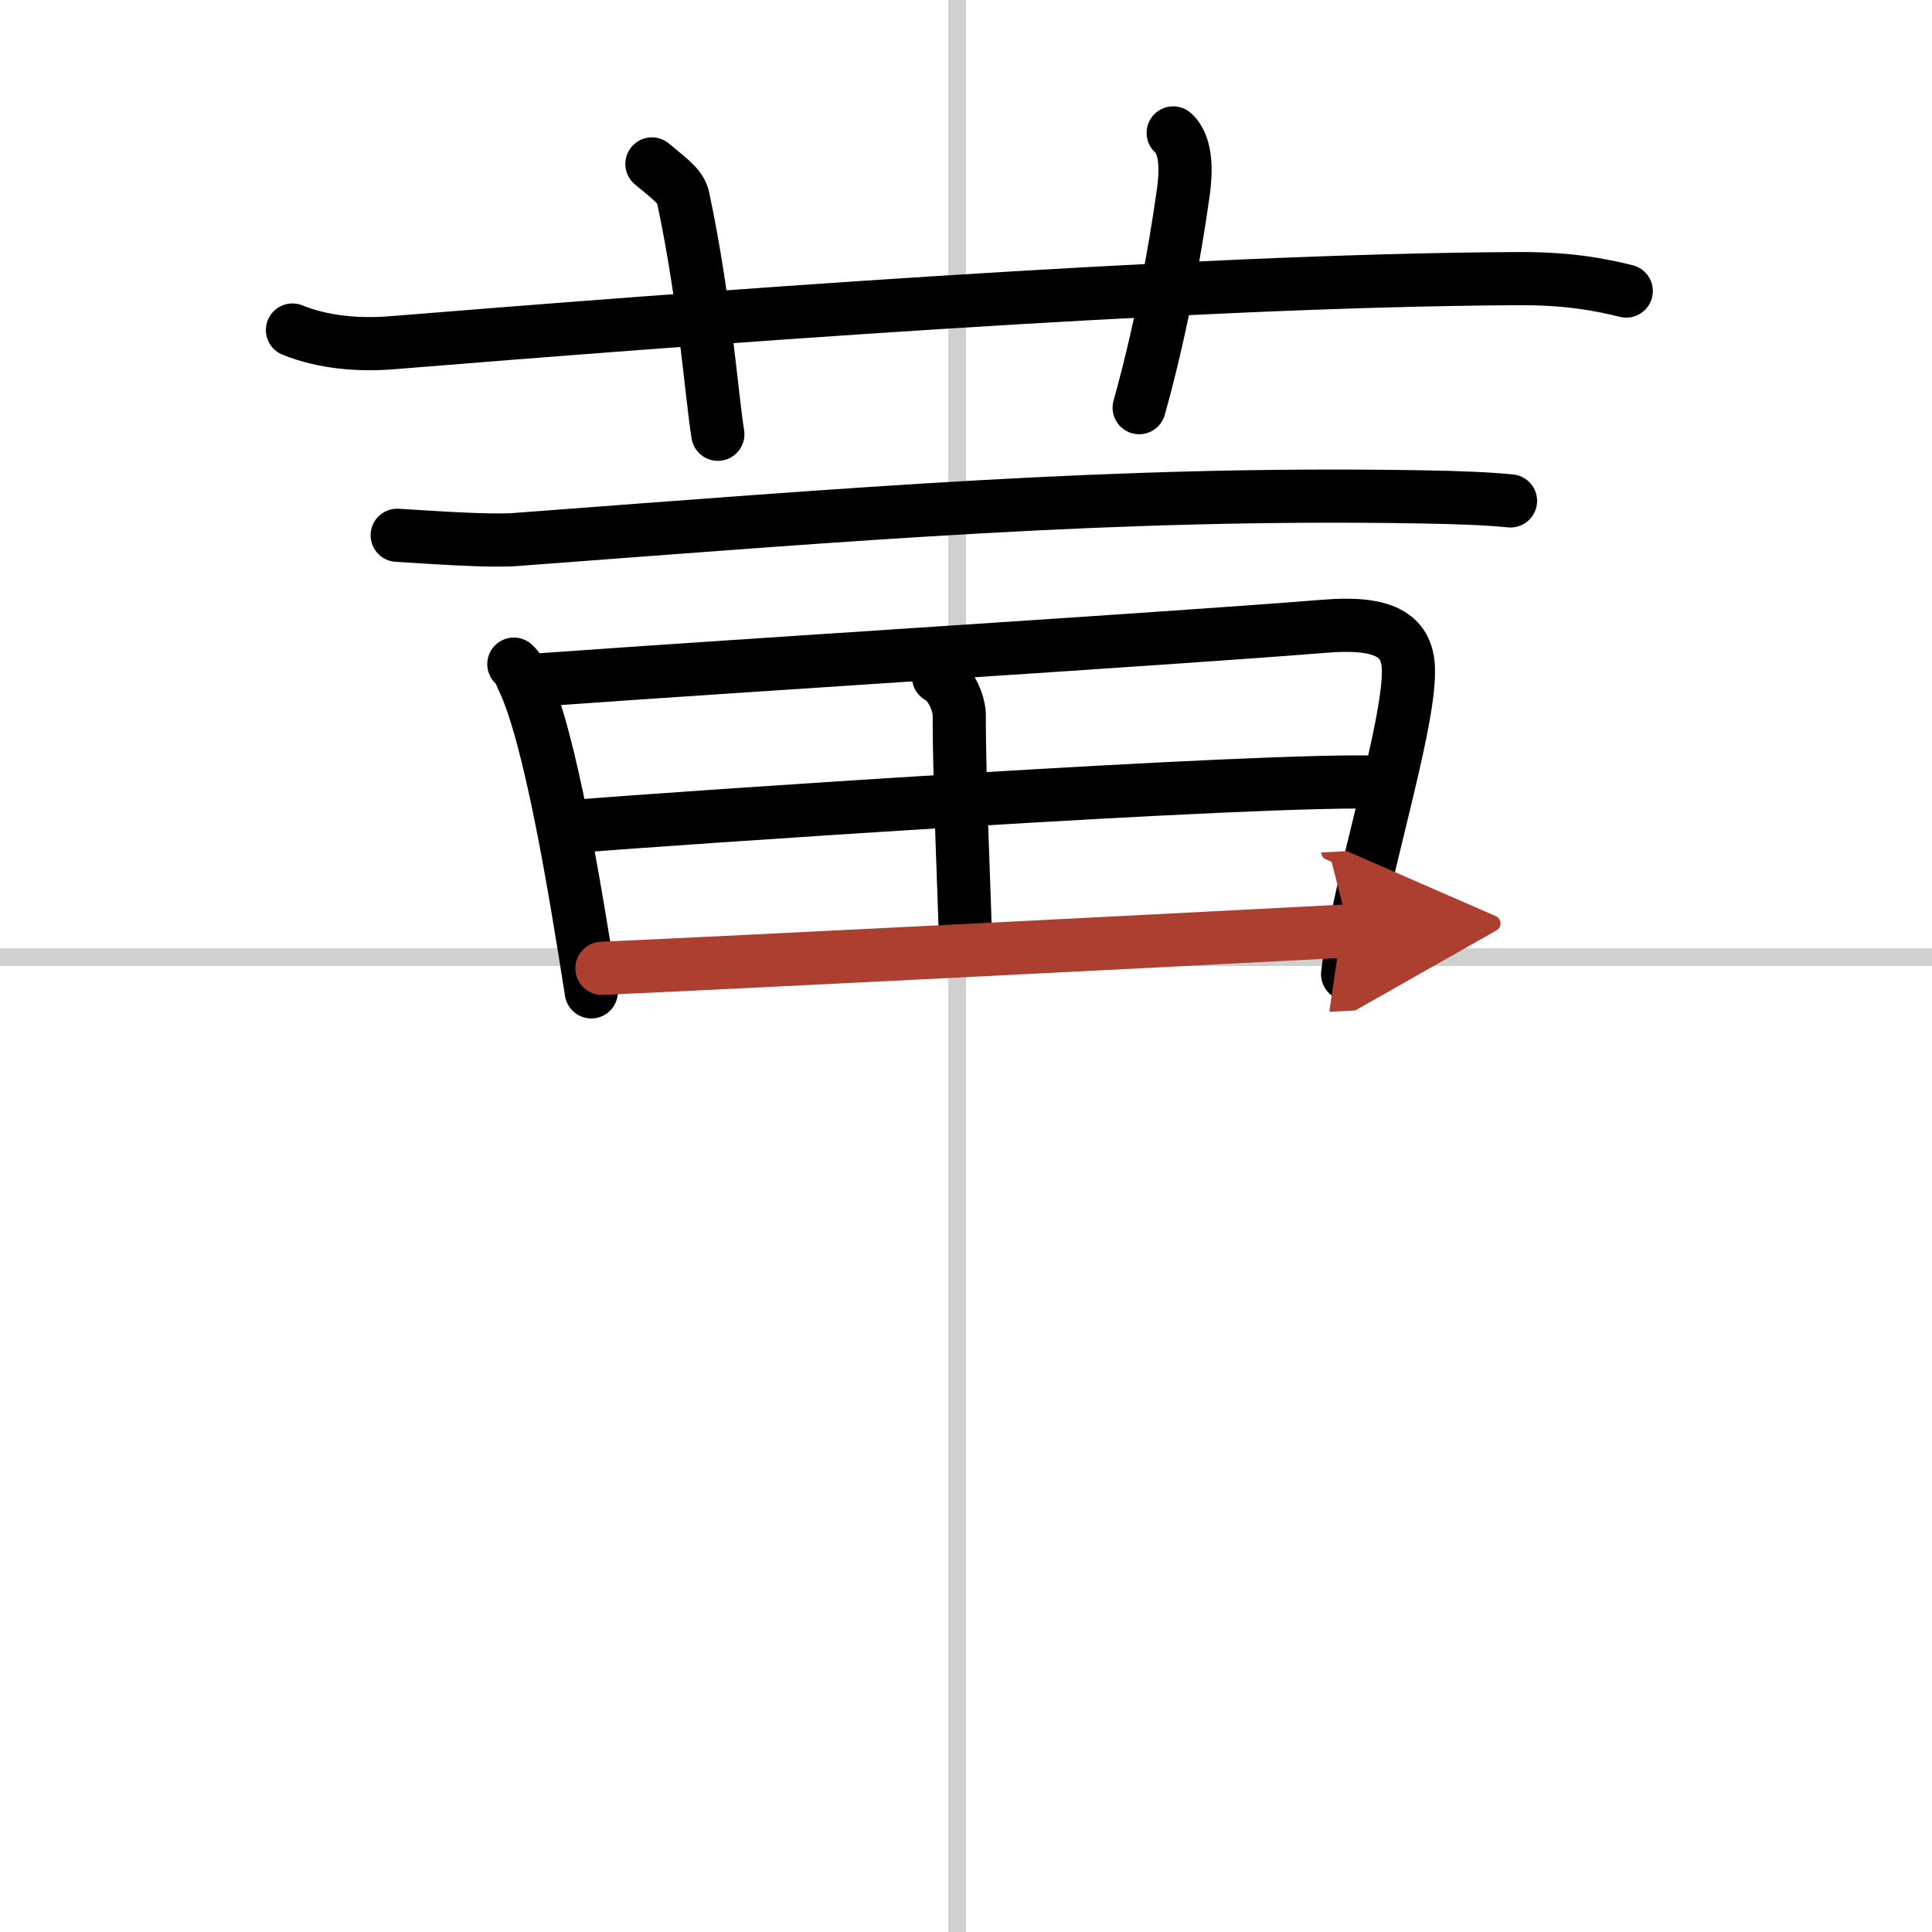
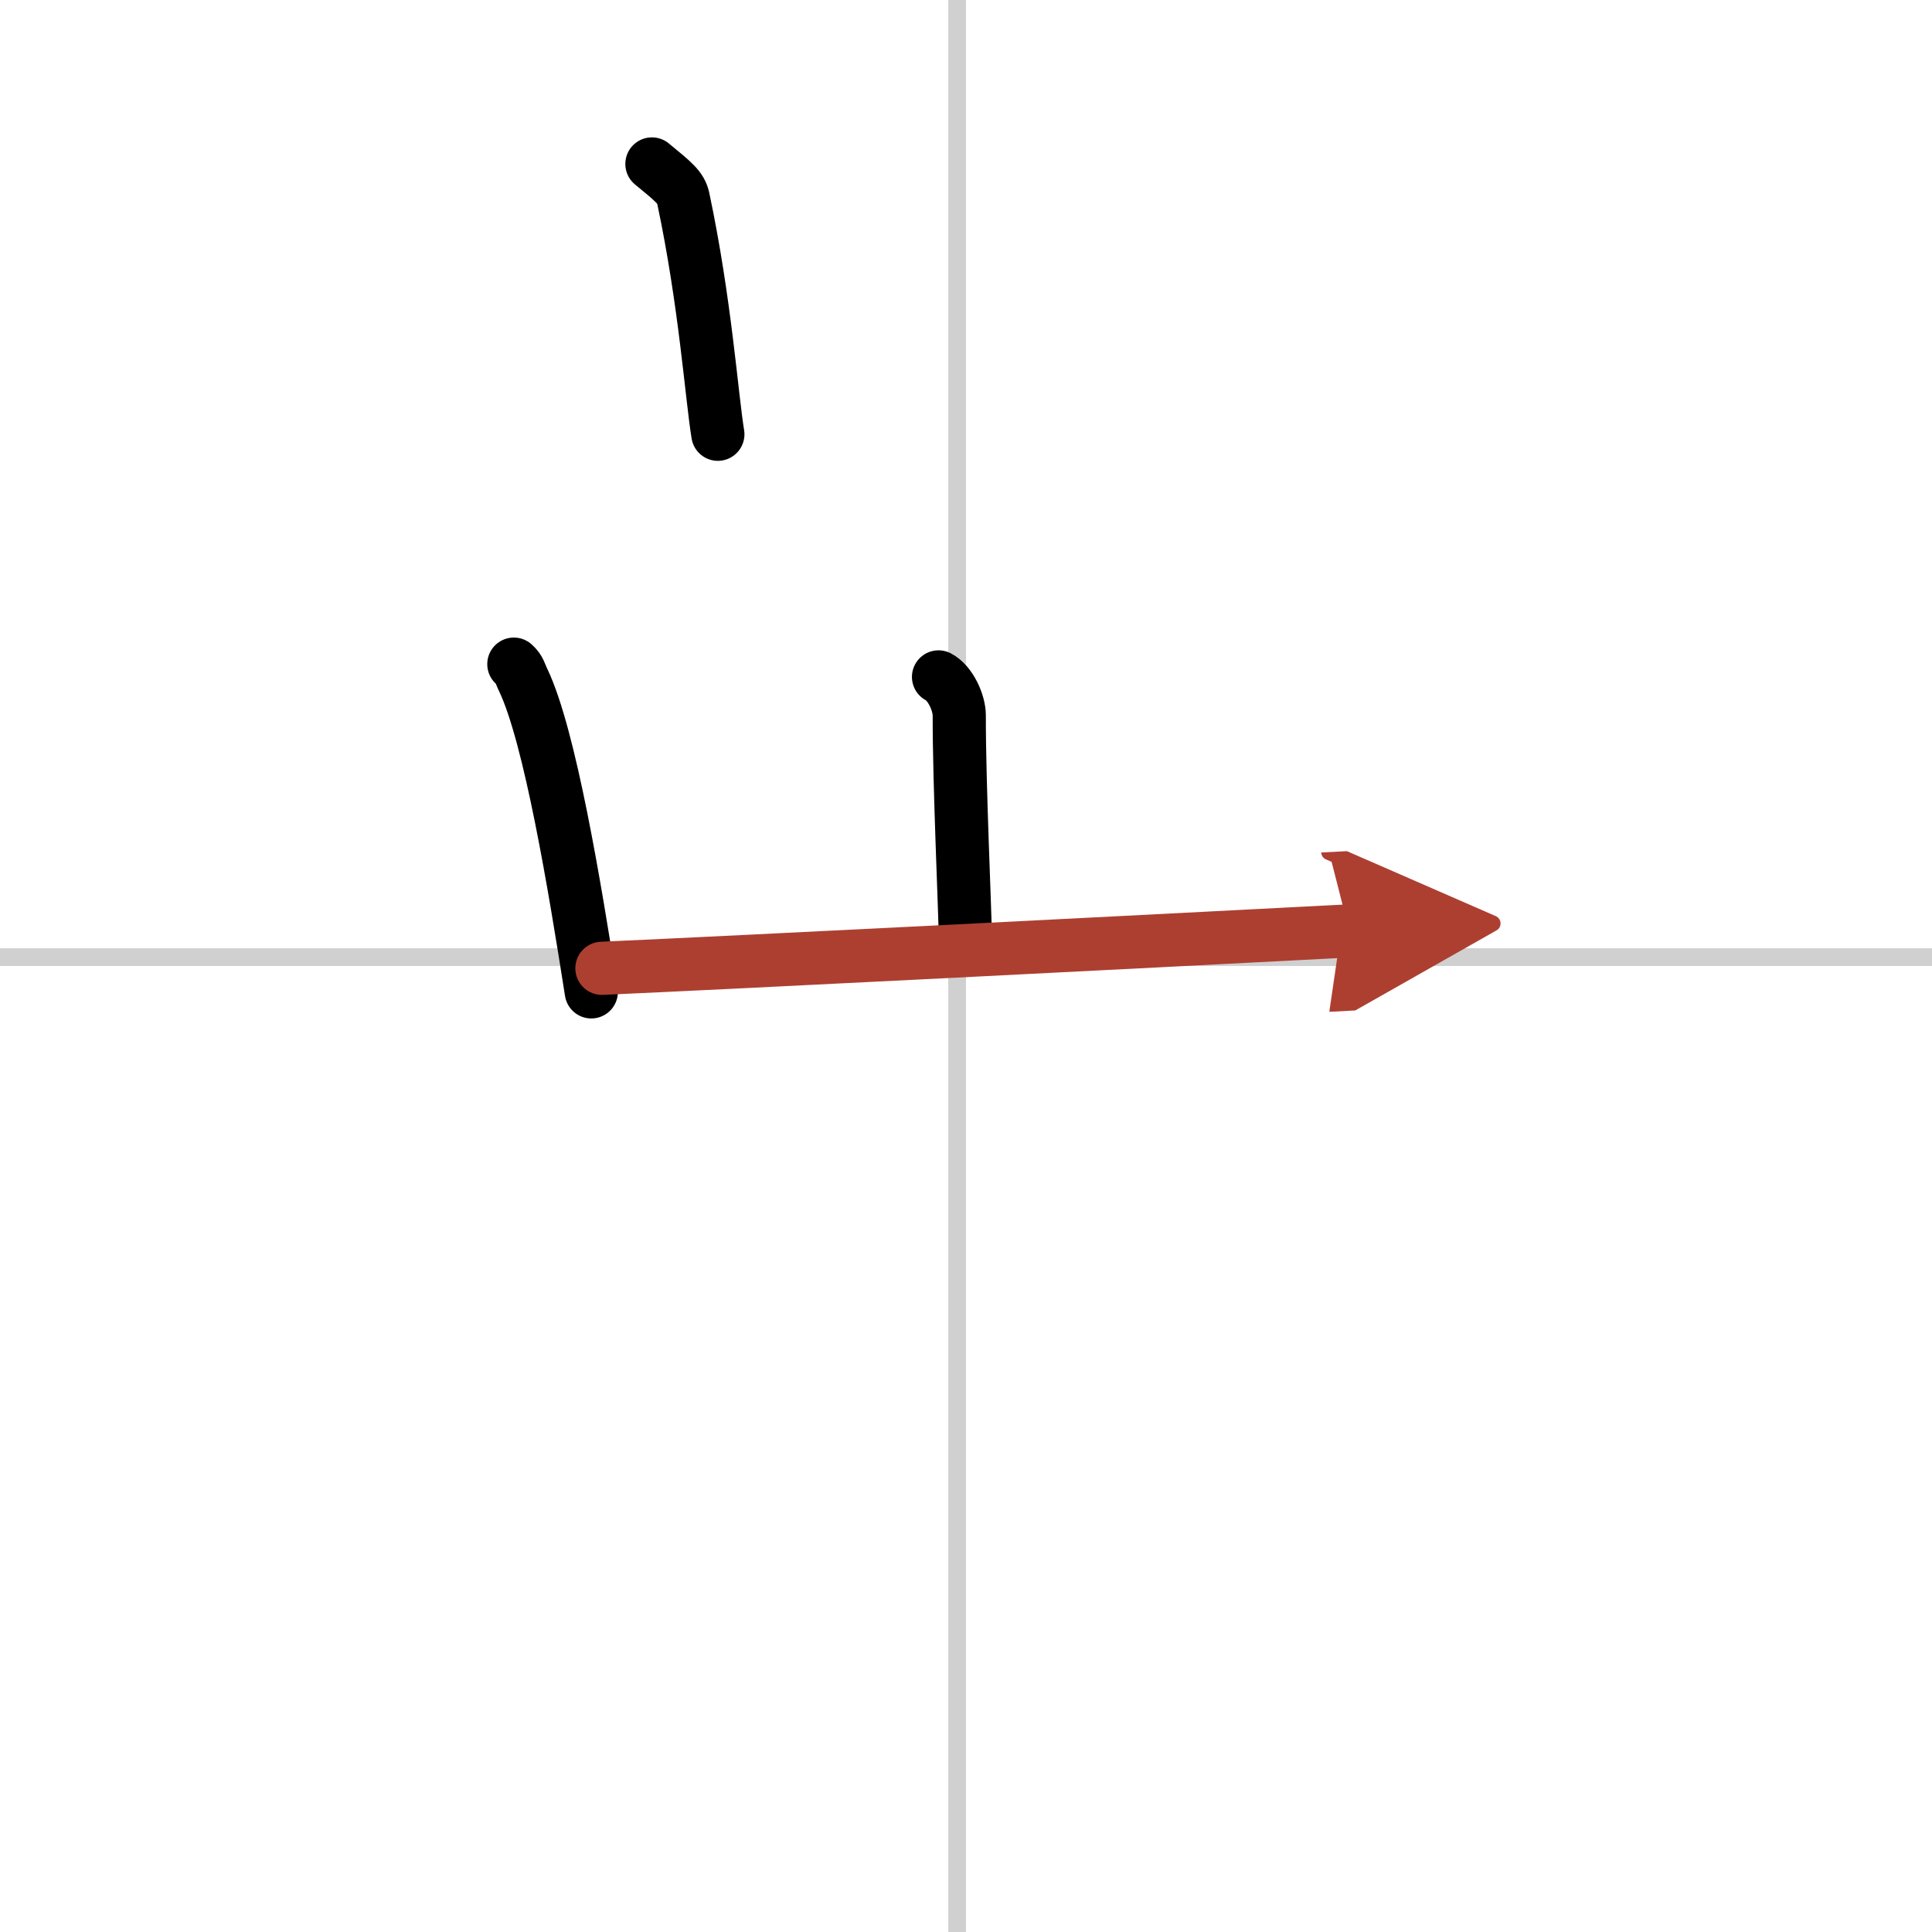
<svg xmlns="http://www.w3.org/2000/svg" width="400" height="400" viewBox="0 0 109 109">
  <defs>
    <marker id="a" markerWidth="4" orient="auto" refX="1" refY="5" viewBox="0 0 10 10">
      <polyline points="0 0 10 5 0 10 1 5" fill="#ad3f31" stroke="#ad3f31" />
    </marker>
  </defs>
  <g fill="none" stroke="#000" stroke-linecap="round" stroke-linejoin="round" stroke-width="3">
    <rect width="100%" height="100%" fill="#fff" stroke="#fff" />
    <line x1="54" x2="54" y2="109" stroke="#d0d0d0" stroke-width="1" />
    <line x2="109" y1="54" y2="54" stroke="#d0d0d0" stroke-width="1" />
-     <path d="m16.5 18.62c1.76 0.72 3.81 0.86 5.57 0.72 16.18-1.31 44.87-3.53 63.52-3.62 2.93-0.02 4.69 0.34 6.16 0.7" />
    <path d="m36.78 9.25c1.24 1.02 1.64 1.33 1.77 1.95 1.24 5.85 1.6 11.17 1.95 13.3" />
-     <path d="m66.19 7.5c0.8 0.71 0.72 2.28 0.57 3.35-0.51 3.65-1.34 8.05-2.49 12.15" />
-     <path d="M22.41,30.2c1.97,0.12,5.19,0.35,6.66,0.24C48.25,29,63,27.75,80.04,28.03c2.47,0.04,3.94,0.11,5.18,0.23" />
    <path d="m28.99 37.47c0.34 0.3 0.34 0.52 0.53 0.9 1.51 3.17 2.91 11.66 3.84 17.59" />
-     <path d="m30.56 38.35c11.76-0.85 35.41-2.31 44.19-3.02 3.23-0.26 4.65 0.44 4.71 2.4 0.1 3.24-2.82 12.21-3.43 17.23" />
    <path d="m52.95 38.19c0.66 0.34 1.17 1.44 1.17 2.18-0.01 3.76 0.33 11.09 0.34 12.46" />
-     <path d="m32.73 46.6c3.83-0.33 38.84-2.75 45.35-2.46" />
    <path d="m33.96 54.63c7.87-0.35 29.87-1.47 42.16-2.11" marker-end="url(#a)" stroke="#ad3f31" />
  </g>
</svg>